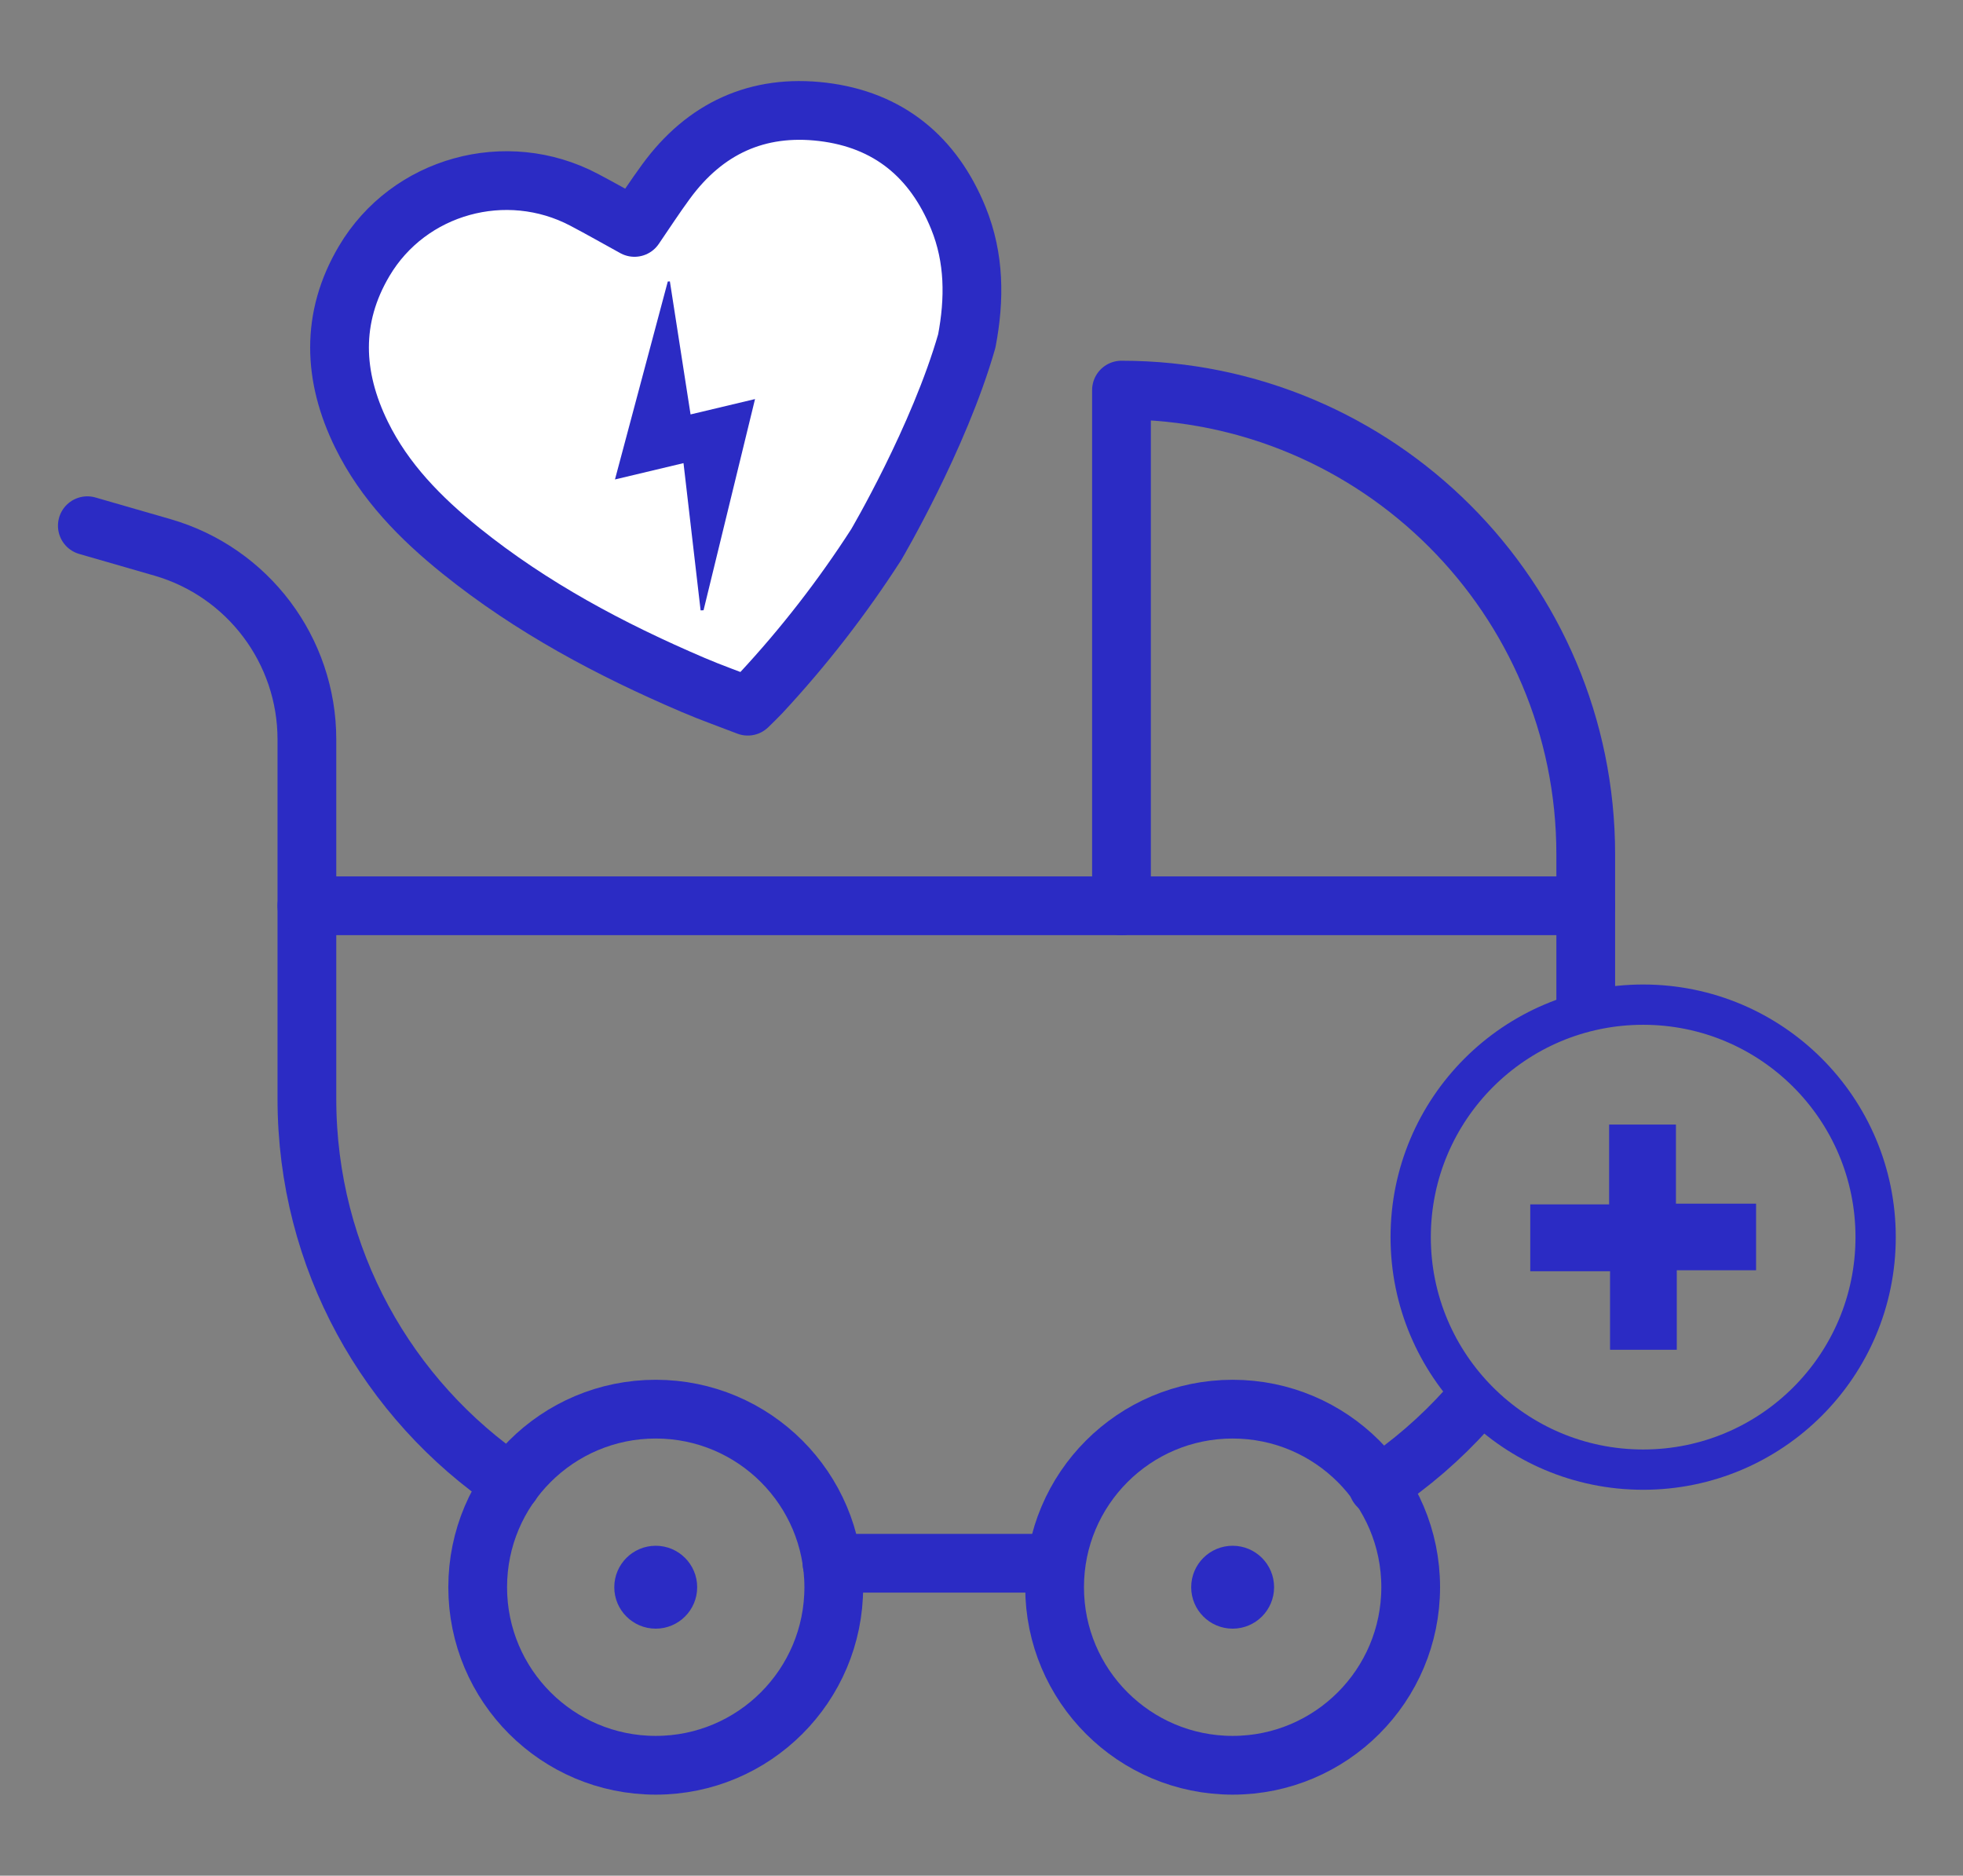
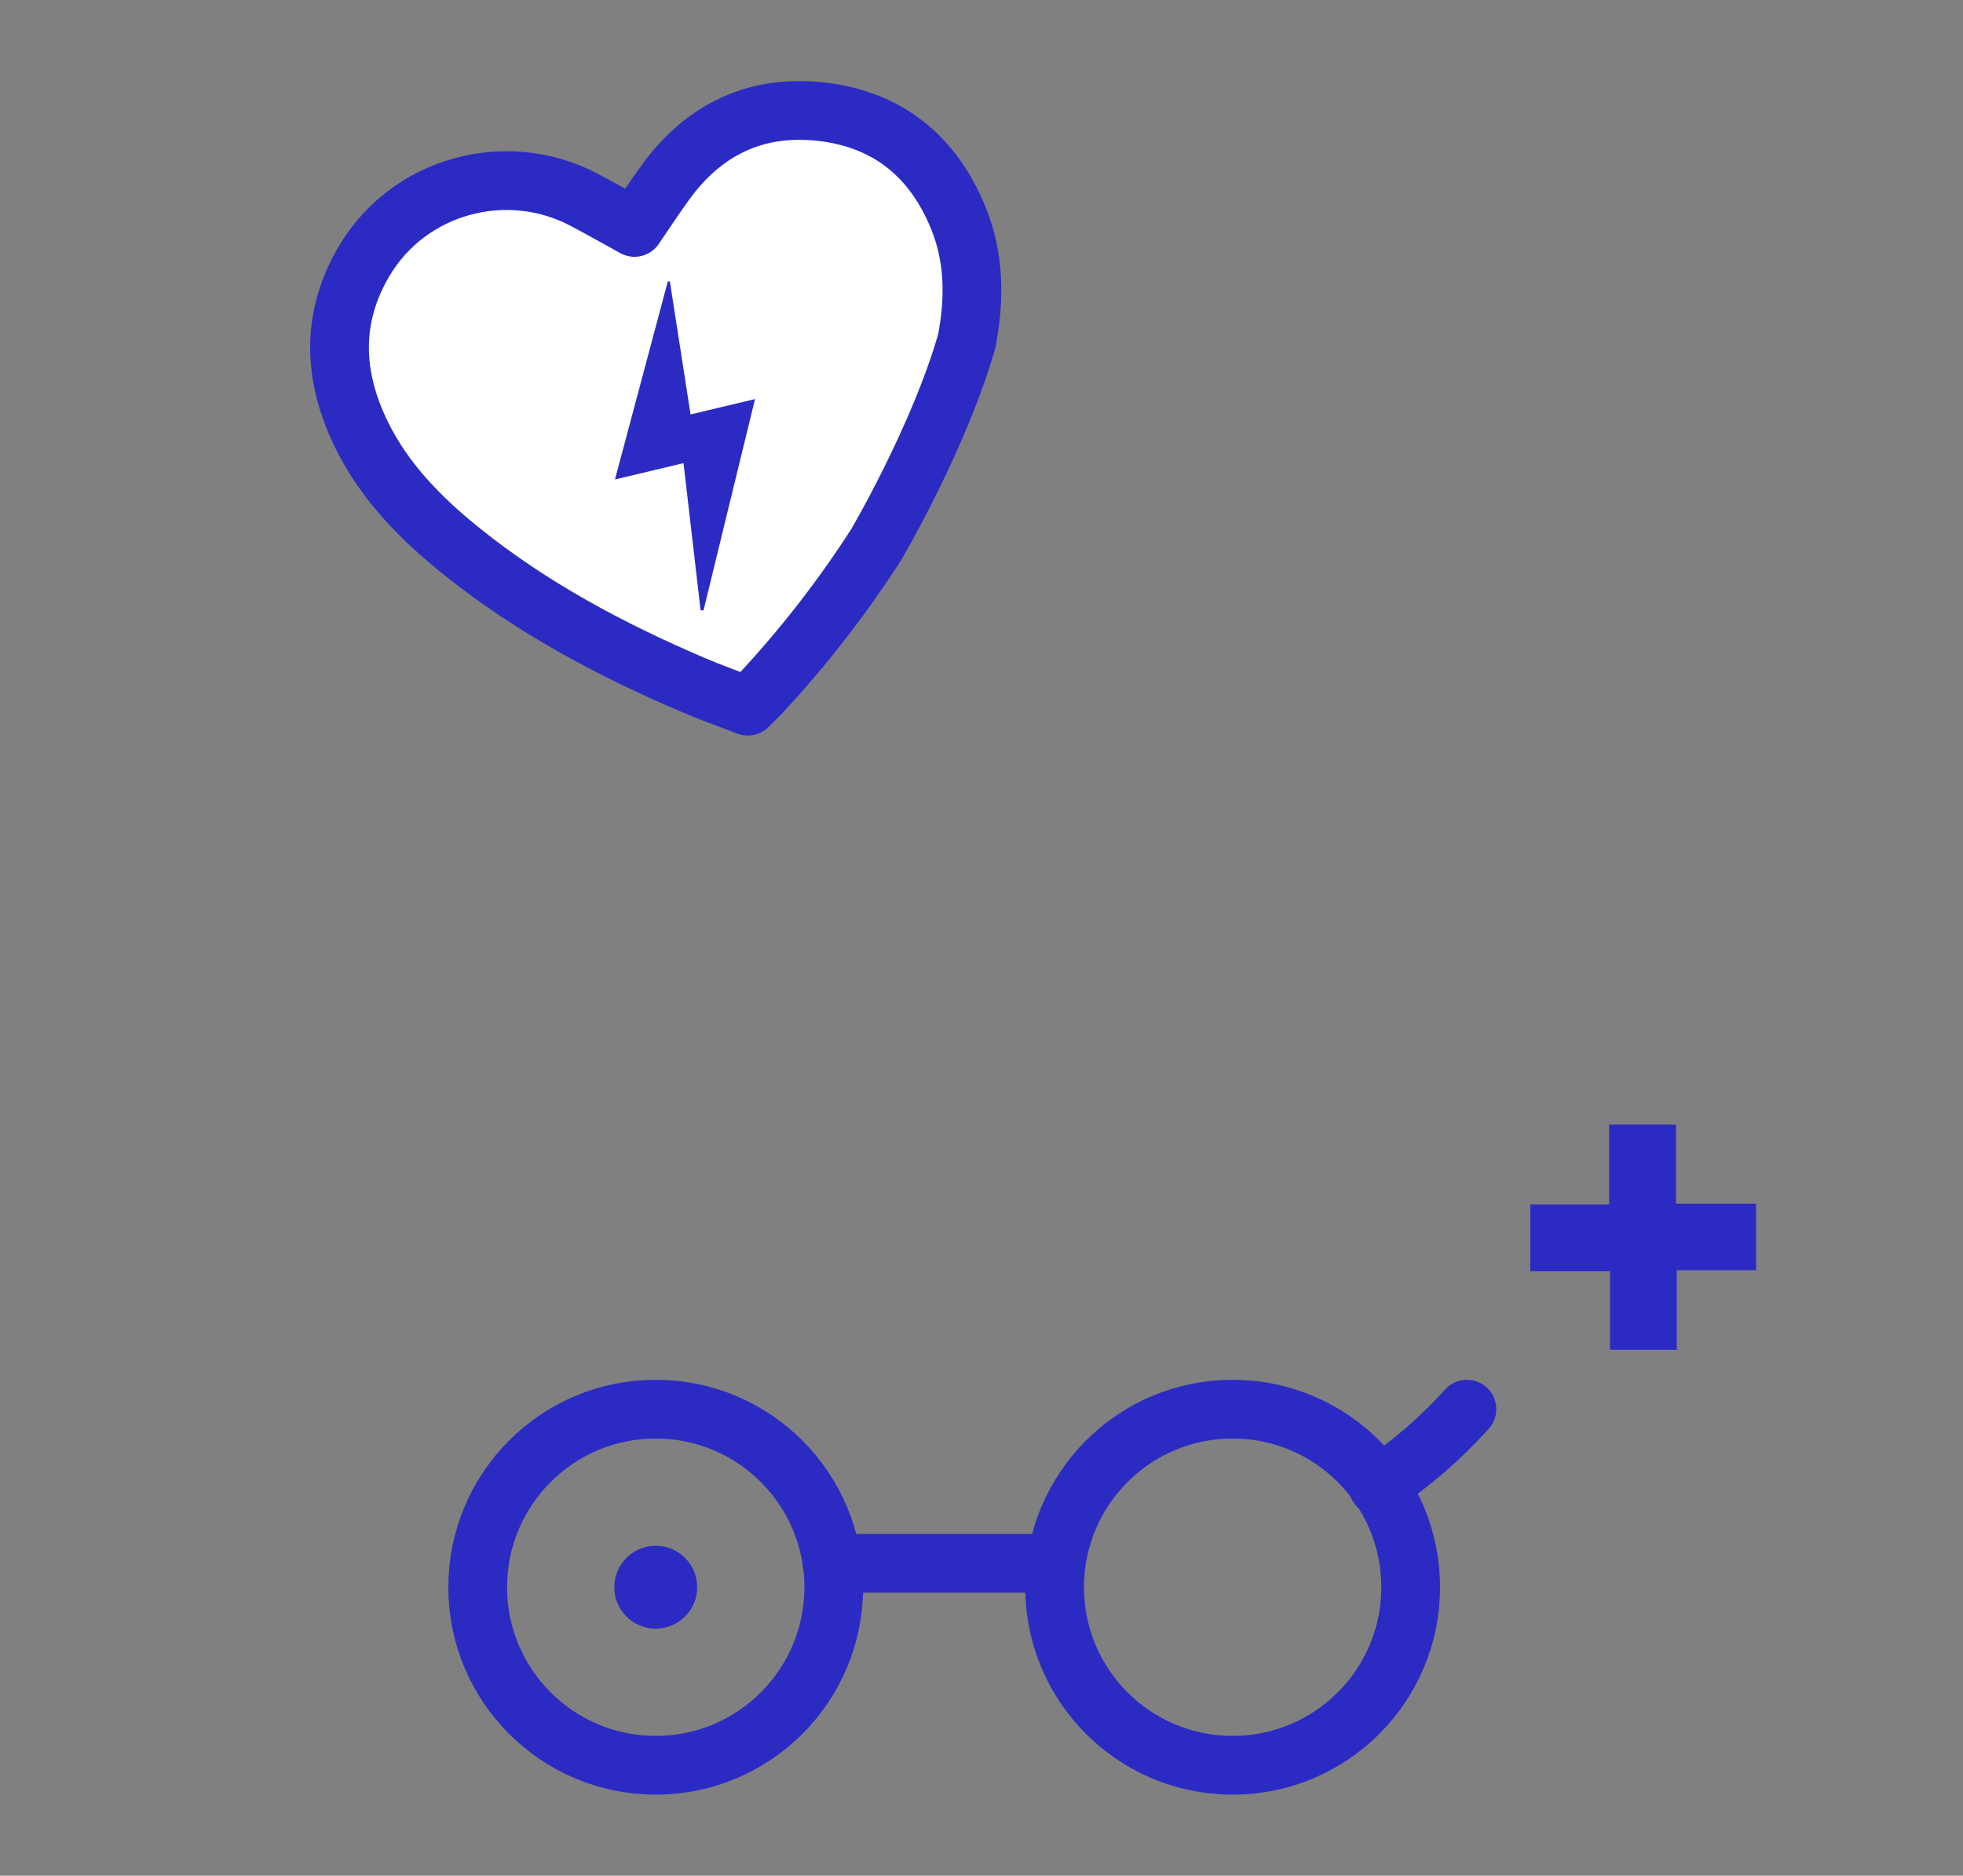
<svg xmlns="http://www.w3.org/2000/svg" version="1.1" id="Livello_1" x="0px" y="0px" viewBox="0 0 48.688 46.518" style="enable-background:new 0 0 48.688 46.518;" xml:space="preserve">
  <rect x="0" y="0" width="48.688" height="46.518" fill="#808080" stroke="none" />
  <g>
-     <path style="fill:none;stroke:#2B2BC4;stroke-width:1.457;stroke-linecap:round;stroke-linejoin:round;stroke-miterlimit:10;" d="   M39.331,24.799V21.19c0-6.36-5.156-11.515-11.515-11.515v12.79" />
    <path style="fill:none;stroke:#2B2BC4;stroke-width:1.457;stroke-linecap:round;stroke-linejoin:round;stroke-miterlimit:10;" d="   M34.177,36.854c0.814-0.541,1.555-1.182,2.206-1.906" />
    <line style="fill:none;stroke:#2B2BC4;stroke-width:1.457;stroke-linecap:round;stroke-linejoin:round;stroke-miterlimit:10;" x1="20.636" y1="38.77" x2="26.157" y2="38.77" />
-     <path style="fill:none;stroke:#2B2BC4;stroke-width:1.457;stroke-linecap:round;stroke-linejoin:round;stroke-miterlimit:10;" d="   M2.166,13.038l1.861,0.537c2.123,0.612,3.585,2.556,3.585,4.765v2.85v6.065c0,3.969,2.008,7.469,5.064,9.54" />
-     <line style="fill:none;stroke:#2B2BC4;stroke-width:1.457;stroke-linecap:round;stroke-linejoin:round;stroke-miterlimit:10;" x1="7.612" y1="22.464" x2="39.331" y2="22.464" />
    <circle style="fill:none;stroke:#2B2BC4;stroke-width:1.457;stroke-linecap:round;stroke-linejoin:round;stroke-miterlimit:10;" cx="16.264" cy="39.364" r="4.416" />
    <circle style="fill:#2B2BC4;" cx="16.264" cy="39.364" r="1.028" />
    <circle style="fill:none;stroke:#2B2BC4;stroke-width:1.457;stroke-linecap:round;stroke-linejoin:round;stroke-miterlimit:10;" cx="30.573" cy="39.364" r="4.416" />
-     <circle style="fill:#2B2BC4;" cx="30.573" cy="39.364" r="1.028" />
  </g>
  <g>
    <g>
-       <path style="fill:#FFFFFF;stroke:#2B2BC4;stroke-width:1.457;stroke-linecap:round;stroke-linejoin:round;stroke-miterlimit:10;" d="    M21.733,13.506c-0.844,1.311-1.798,2.541-2.863,3.686c-0.096,0.103-0.2,0.2-0.323,0.322c-0.455-0.176-0.913-0.337-1.358-0.528    c-2.052-0.877-4.009-1.92-5.755-3.325c-1.001-0.806-1.895-1.712-2.468-2.881C8.26,9.34,8.197,7.884,9.033,6.474    c1.11-1.874,3.524-2.535,5.451-1.521c0.421,0.221,0.835,0.458,1.253,0.687c0.26-0.38,0.51-0.766,0.782-1.136    c0.963-1.318,2.268-1.923,3.885-1.73c1.632,0.196,2.748,1.116,3.366,2.634c0.405,0.996,0.405,2.019,0.209,3.049    C23.291,10.861,21.733,13.506,21.733,13.506z" />
+       <path style="fill:#FFFFFF;stroke:#2B2BC4;stroke-width:1.457;stroke-linecap:round;stroke-linejoin:round;stroke-miterlimit:10;" d="    M21.733,13.506c-0.844,1.311-1.798,2.541-2.863,3.686c-0.096,0.103-0.2,0.2-0.323,0.322c-0.455-0.176-0.913-0.337-1.358-0.528    c-2.052-0.877-4.009-1.92-5.755-3.325c-1.001-0.806-1.895-1.712-2.468-2.881C8.26,9.34,8.197,7.884,9.033,6.474    c1.11-1.874,3.524-2.535,5.451-1.521c0.421,0.221,0.835,0.458,1.253,0.687c0.26-0.38,0.51-0.766,0.782-1.136    c0.963-1.318,2.268-1.923,3.885-1.73c1.632,0.196,2.748,1.116,3.366,2.634c0.405,0.996,0.405,2.019,0.209,3.049    C23.291,10.861,21.733,13.506,21.733,13.506" />
    </g>
  </g>
  <path style="fill:#2B2BC4;" d="M17.377,15.138c0.024-0.001,0.049-0.002,0.073-0.003c0.422-1.73,0.844-3.46,1.277-5.238  c-0.549,0.131-1.058,0.252-1.599,0.381c-0.175-1.123-0.344-2.211-0.513-3.299c-0.017,0.001-0.035,0.002-0.052,0.003  c-0.433,1.622-0.865,3.244-1.31,4.909c0.59-0.141,1.125-0.268,1.7-0.405C17.096,12.721,17.236,13.929,17.377,15.138z" />
-   <circle style="fill:none;stroke:#2B2BC4;stroke-width:0.999;stroke-linecap:round;stroke-linejoin:round;stroke-miterlimit:10;" cx="40.755" cy="30.682" r="5.766" />
  <path style="fill:#2B2BC4;" d="M43.556,29.851c0,0.582,0,1.09,0,1.652c-0.65,0-1.289,0-1.967,0c0,0.682,0,1.312,0,1.972  c-0.565,0-1.089,0-1.655,0c0-0.639,0-1.268,0-1.947c-0.679,0-1.318,0-1.979,0c0-0.575,0-1.101,0-1.658c0.65,0,1.282,0,1.956,0  c0-0.67,0-1.311,0-1.98c0.569,0,1.095,0,1.657,0c0,0.649,0,1.28,0,1.961C42.241,29.851,42.88,29.851,43.556,29.851z" />
</svg>